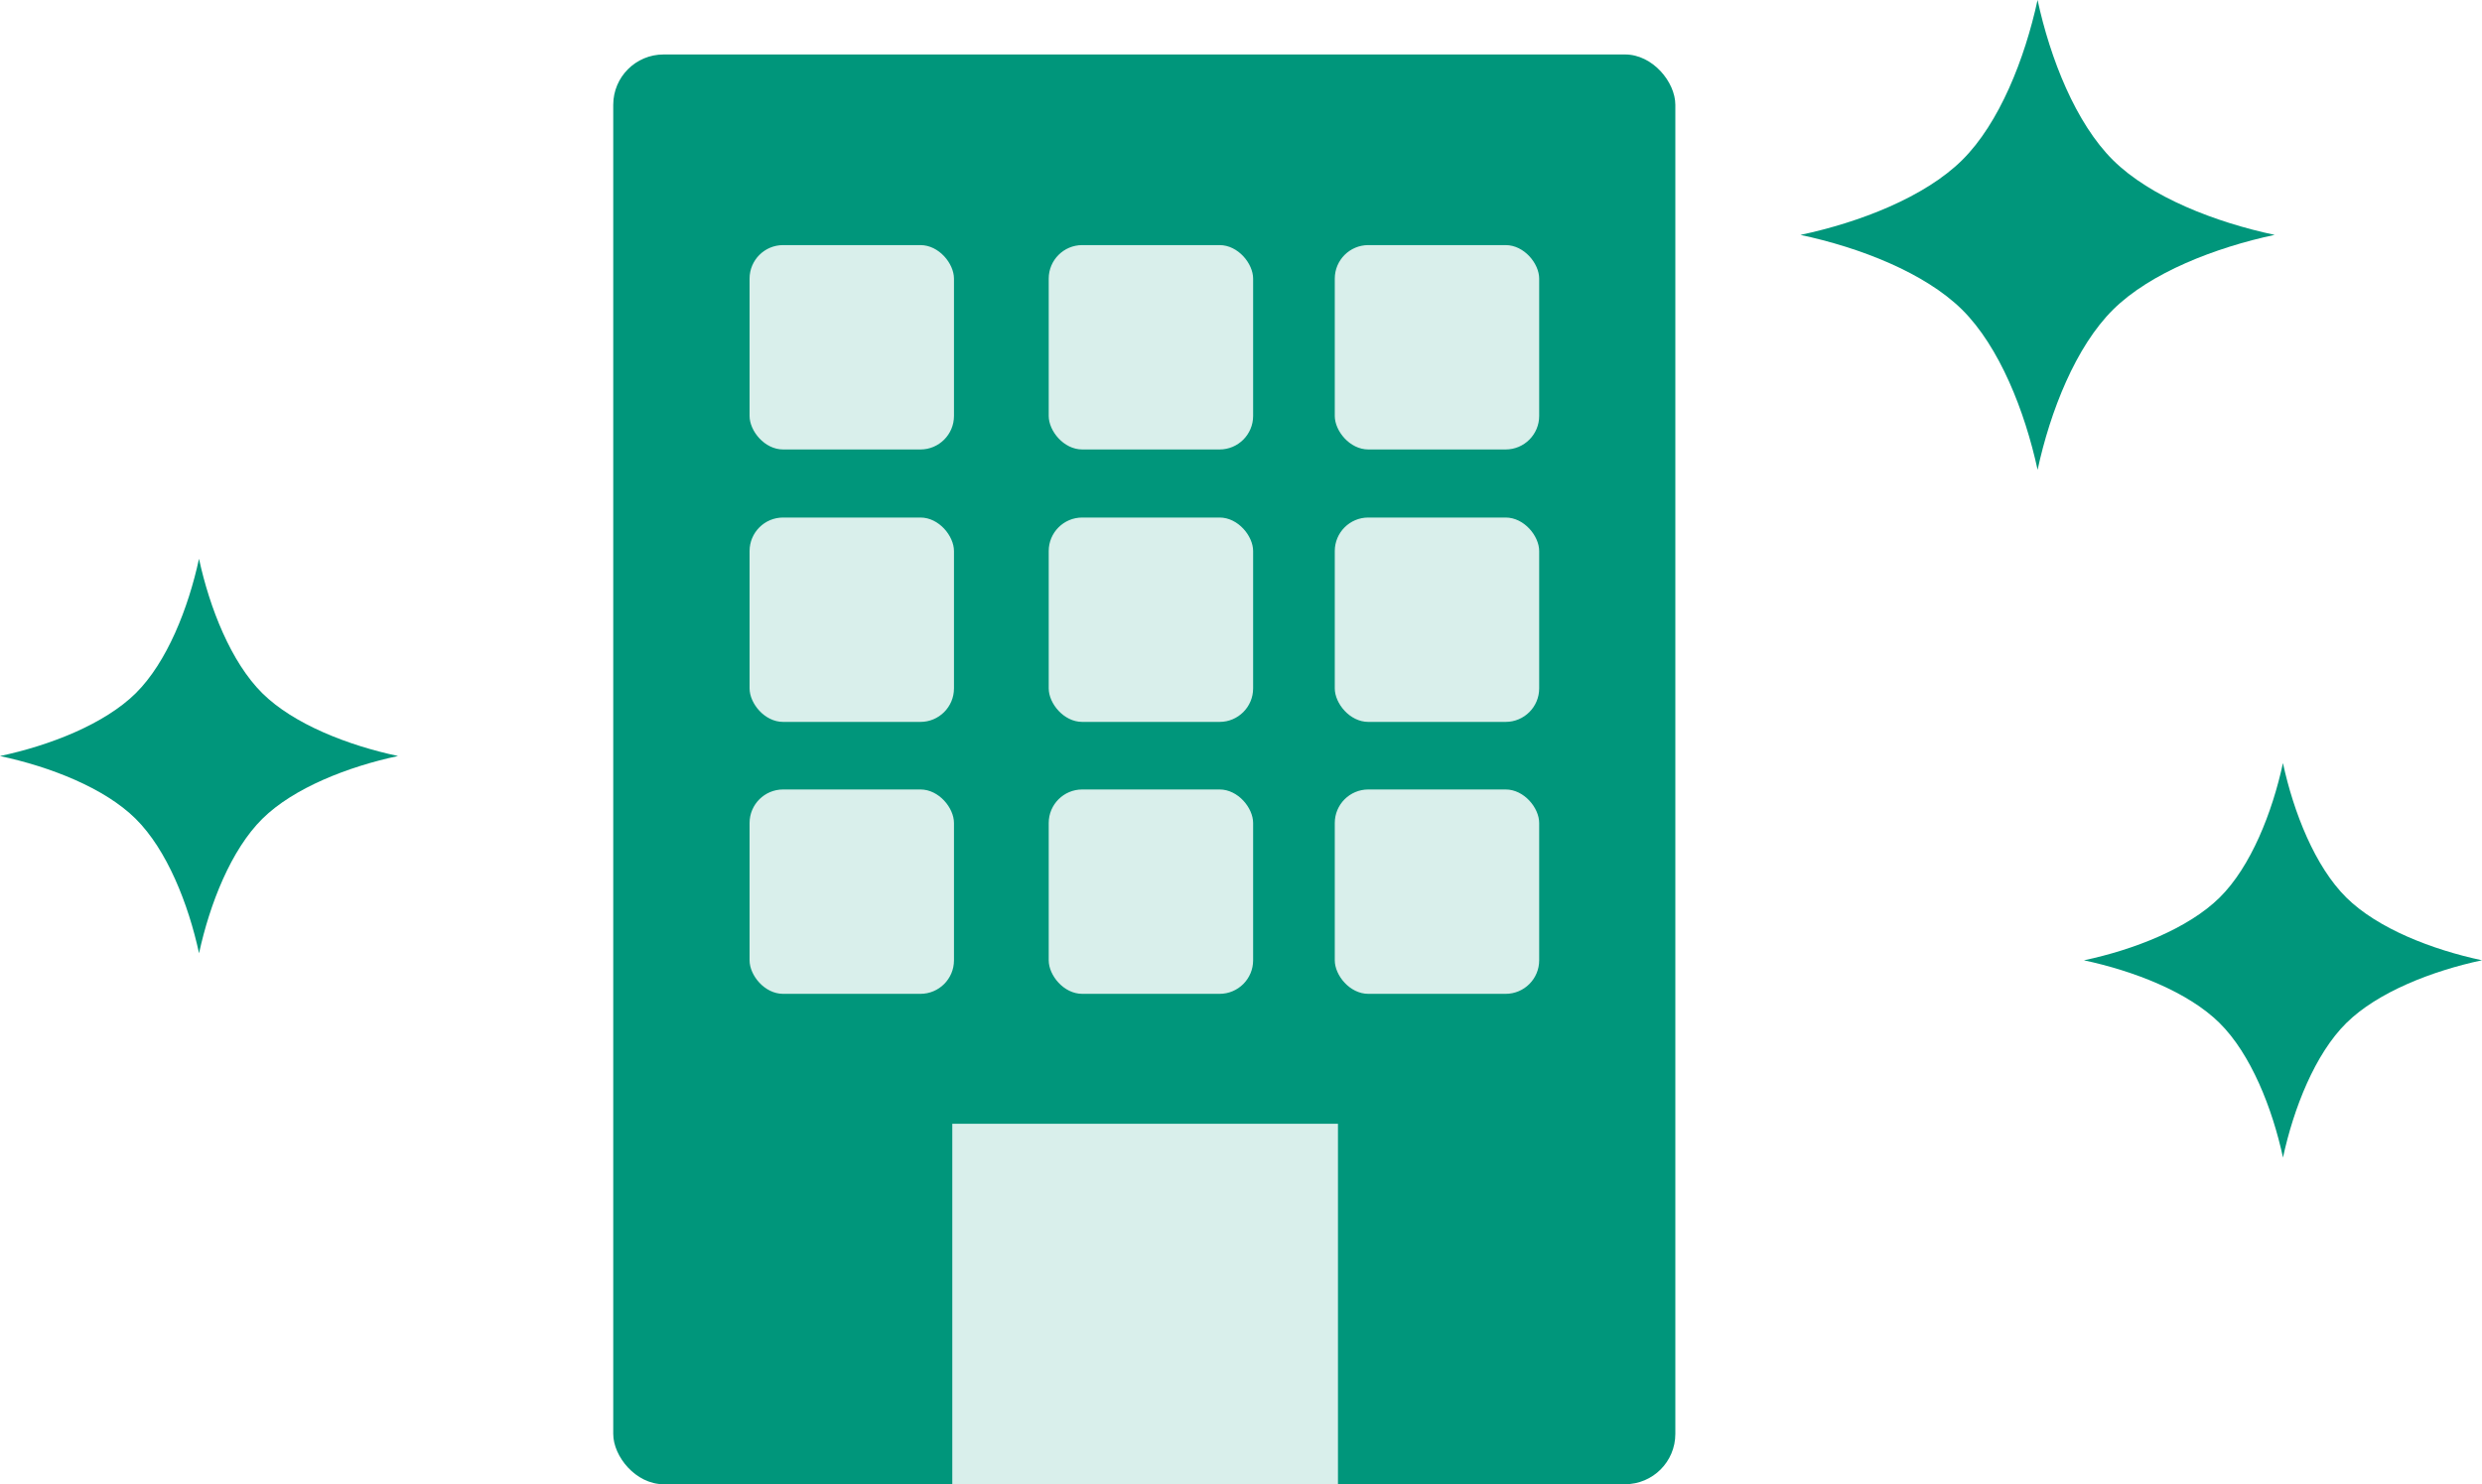
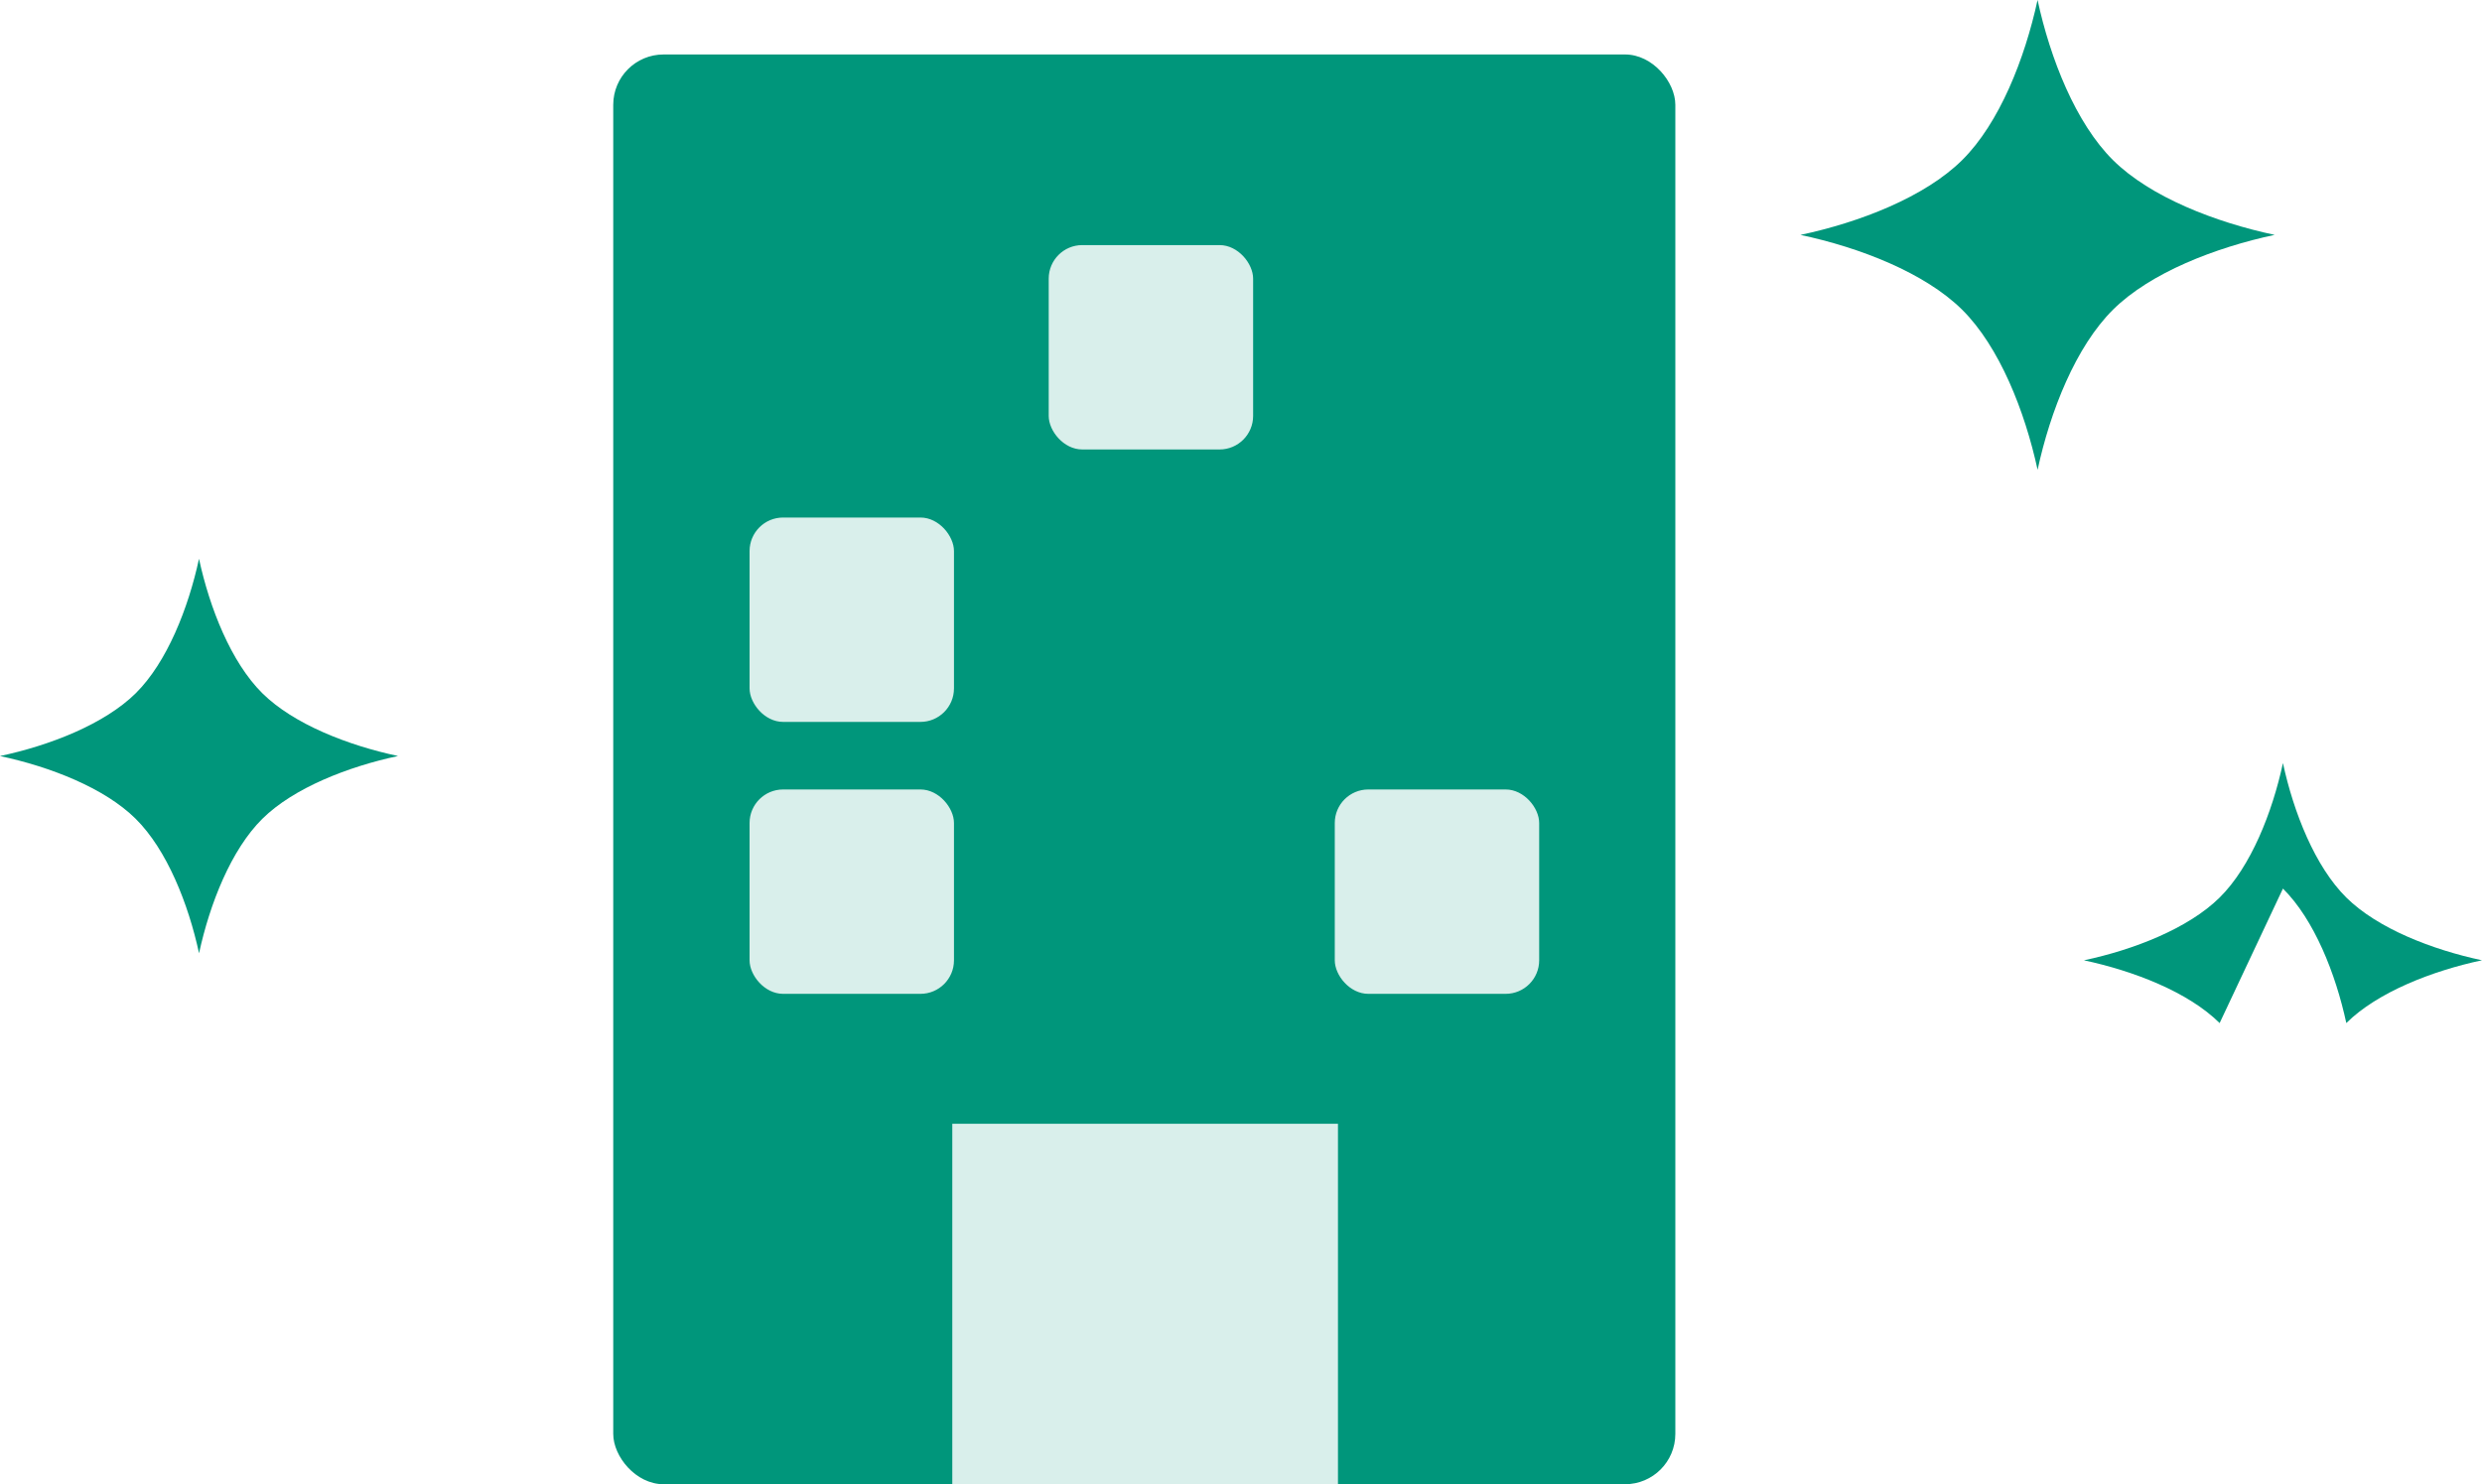
<svg xmlns="http://www.w3.org/2000/svg" viewBox="0 0 148.019 88.529">
  <g transform="translate(-982.208 -598.971)">
    <rect data-name="長方形 544 のコピー 3" width="63.34" height="85.28" rx="3" transform="translate(1018.78 602.22)" fill="#00967b" />
    <g data-name="g" fill="#d9efeb">
      <rect data-name="長方形 545 のコピー 3" width="12.19" height="12.19" rx="2" transform="translate(1026.91 629.84)" />
-       <rect data-name="長方形 545 のコピー 3" width="12.19" height="12.19" rx="2" transform="translate(1044.75 629.84)" />
-       <rect data-name="長方形 545 のコピー 3" width="12.19" height="12.19" rx="2" transform="translate(1061.81 629.84)" />
      <rect data-name="長方形 545 のコピー 4" width="12.19" height="12.19" rx="2" transform="translate(1026.91 646.06)" />
-       <rect data-name="長方形 545 のコピー 4" width="12.19" height="12.19" rx="2" transform="translate(1044.75 646.06)" />
      <rect data-name="長方形 545 のコピー 4" width="12.19" height="12.19" rx="2" transform="translate(1061.81 646.06)" />
-       <rect data-name="長方形 545" width="12.19" height="12.19" rx="2" transform="translate(1026.91 613.59)" />
      <rect data-name="長方形 545 のコピー" width="12.19" height="12.19" rx="2" transform="translate(1044.75 613.59)" />
-       <rect data-name="長方形 545 のコピー 2" width="12.19" height="12.19" rx="2" transform="translate(1061.81 613.59)" />
      <path data-name="長方形 545 のコピー 5" d="M1039 666h23v21.5h-23z" />
    </g>
-     <path data-name="多角形 2" d="M1114.58 659.994c-1.866-1.851-5.127-3.112-8.092-3.744 2.965-.629 6.226-1.9 8.092-3.743s3.142-5.082 3.776-8.021c.635 2.939 1.912 6.171 3.778 8.019s5.128 3.114 8.093 3.743c-2.965.63-6.227 1.9-8.092 3.744s-3.142 5.081-3.776 8.022c-.635-2.941-1.913-6.171-3.779-8.02zM990.3 647.81c-1.866-1.85-5.127-3.113-8.093-3.744 2.966-.629 6.227-1.9 8.093-3.743s3.141-5.082 3.776-8.022c.635 2.939 1.912 6.173 3.778 8.02s5.127 3.114 8.092 3.743c-2.965.63-6.226 1.9-8.091 3.744s-3.142 5.081-3.776 8.022c-.635-2.94-1.913-6.171-3.779-8.02zm108.922-30.368c-2.224-2.2-6.106-3.71-9.64-4.46 3.532-.749 7.416-2.258 9.64-4.459s3.741-6.053 4.5-9.554c.755 3.5 2.279 7.35 4.5 9.553s6.108 3.709 9.64 4.458c-3.531.751-7.416 2.257-9.638 4.46s-3.744 6.052-4.5 9.554c-.758-3.499-2.279-7.349-4.502-9.552z" fill="#00967b" />
+     <path data-name="多角形 2" d="M1114.58 659.994c-1.866-1.851-5.127-3.112-8.092-3.744 2.965-.629 6.226-1.9 8.092-3.743s3.142-5.082 3.776-8.021c.635 2.939 1.912 6.171 3.778 8.019s5.128 3.114 8.093 3.743c-2.965.63-6.227 1.9-8.092 3.744c-.635-2.941-1.913-6.171-3.779-8.02zM990.3 647.81c-1.866-1.85-5.127-3.113-8.093-3.744 2.966-.629 6.227-1.9 8.093-3.743s3.141-5.082 3.776-8.022c.635 2.939 1.912 6.173 3.778 8.02s5.127 3.114 8.092 3.743c-2.965.63-6.226 1.9-8.091 3.744s-3.142 5.081-3.776 8.022c-.635-2.94-1.913-6.171-3.779-8.02zm108.922-30.368c-2.224-2.2-6.106-3.71-9.64-4.46 3.532-.749 7.416-2.258 9.64-4.459s3.741-6.053 4.5-9.554c.755 3.5 2.279 7.35 4.5 9.553s6.108 3.709 9.64 4.458c-3.531.751-7.416 2.257-9.638 4.46s-3.744 6.052-4.5 9.554c-.758-3.499-2.279-7.349-4.502-9.552z" fill="#00967b" />
  </g>
</svg>